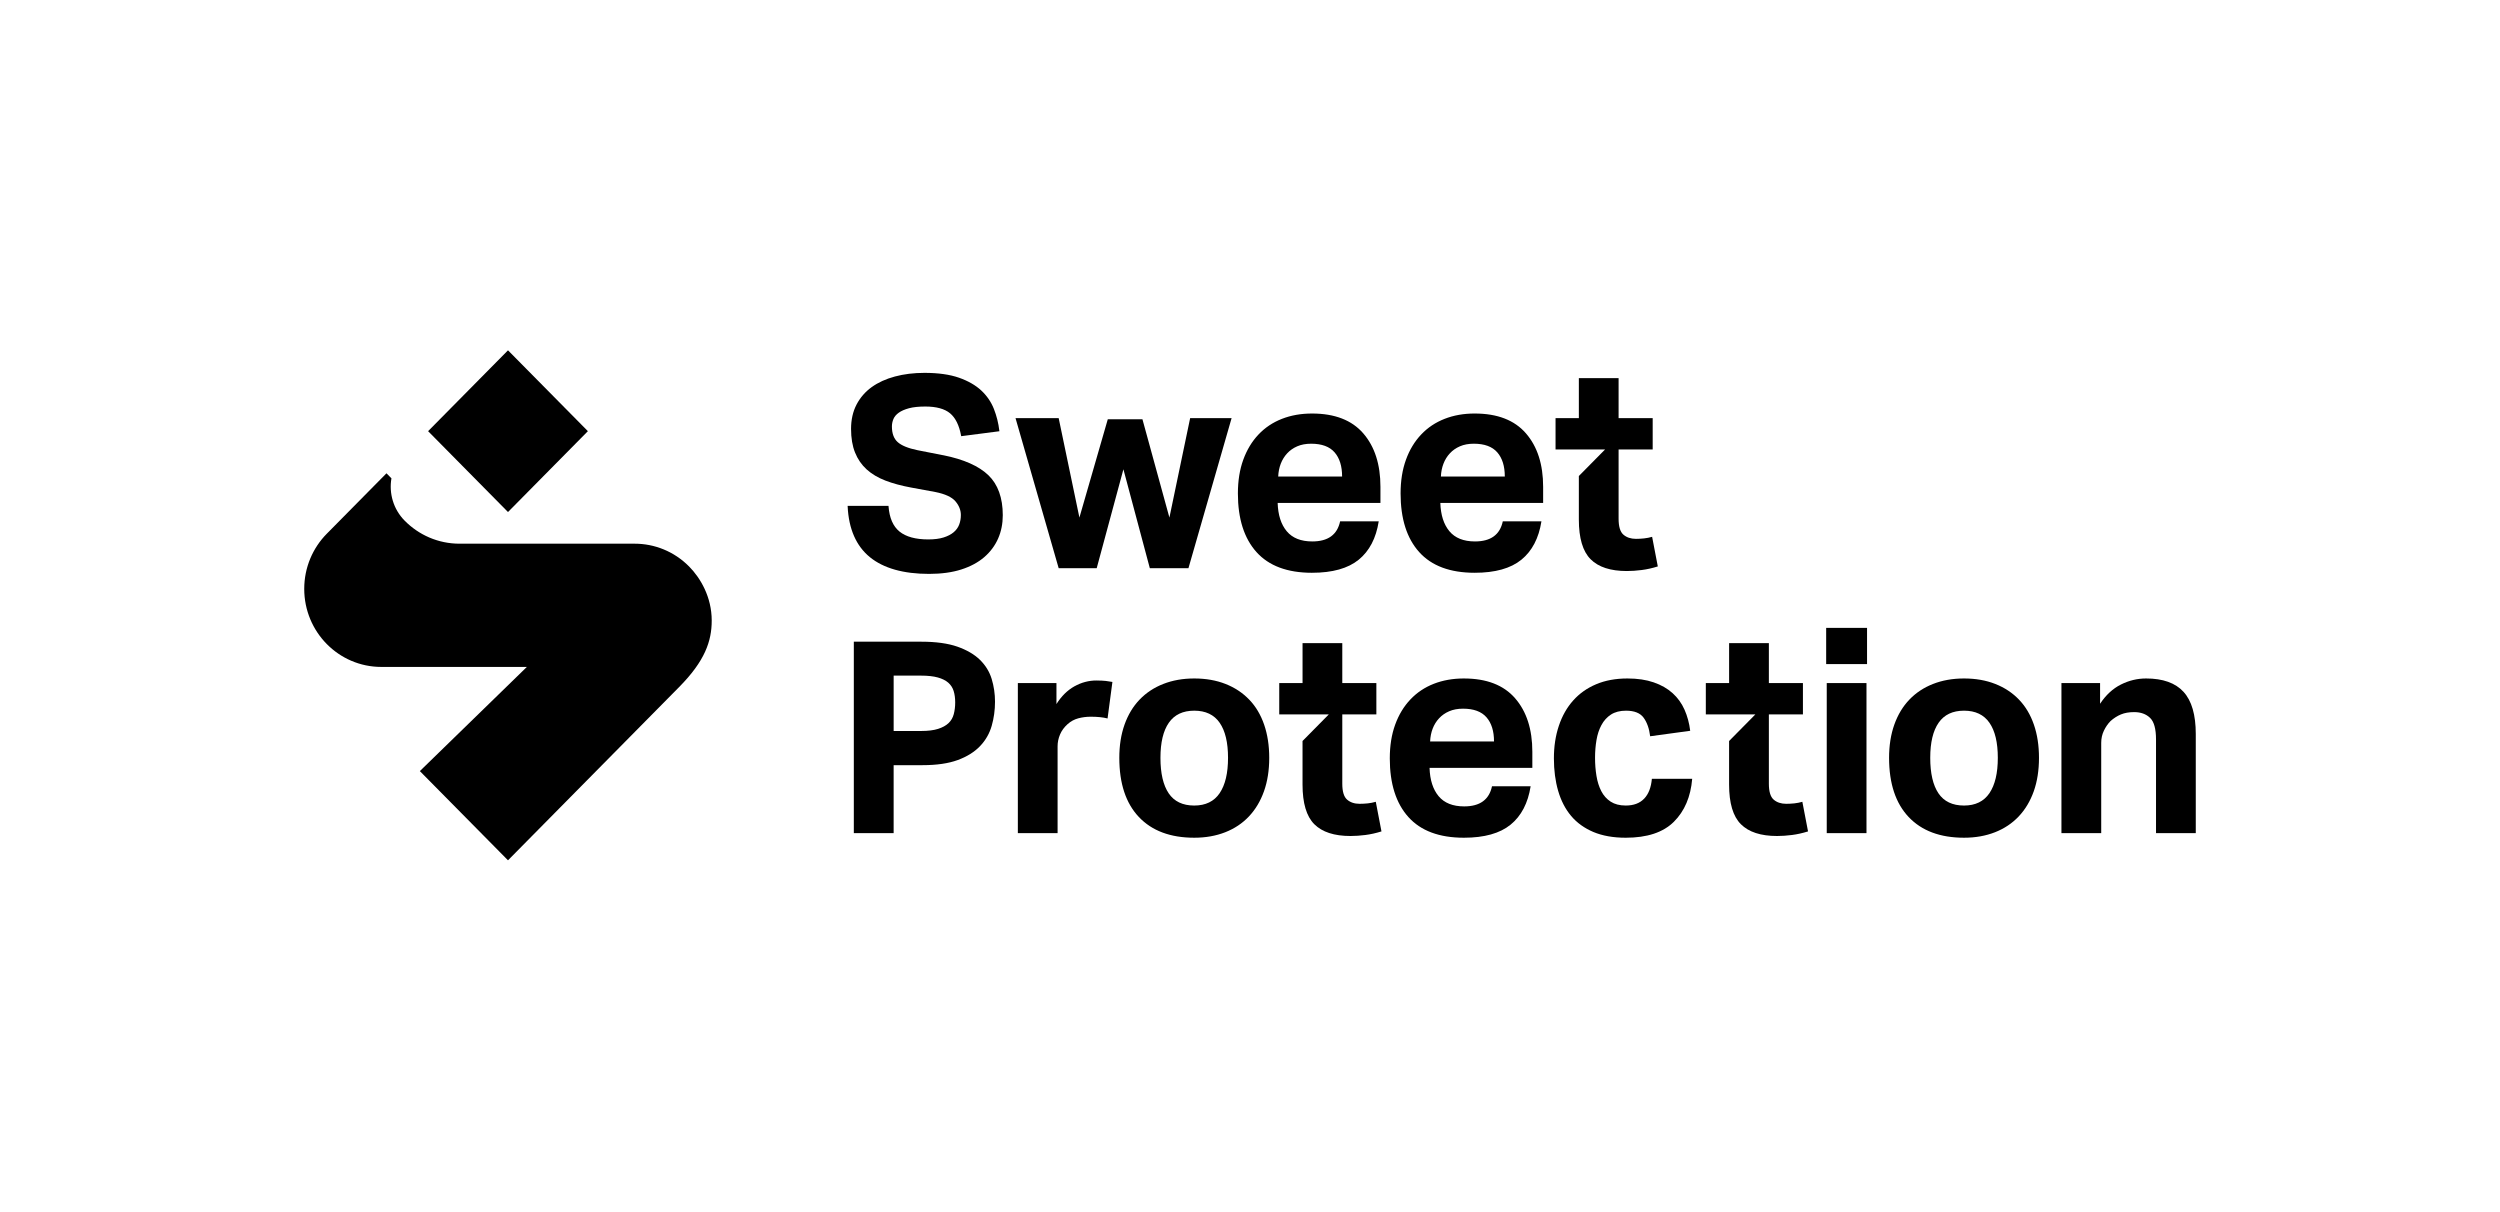
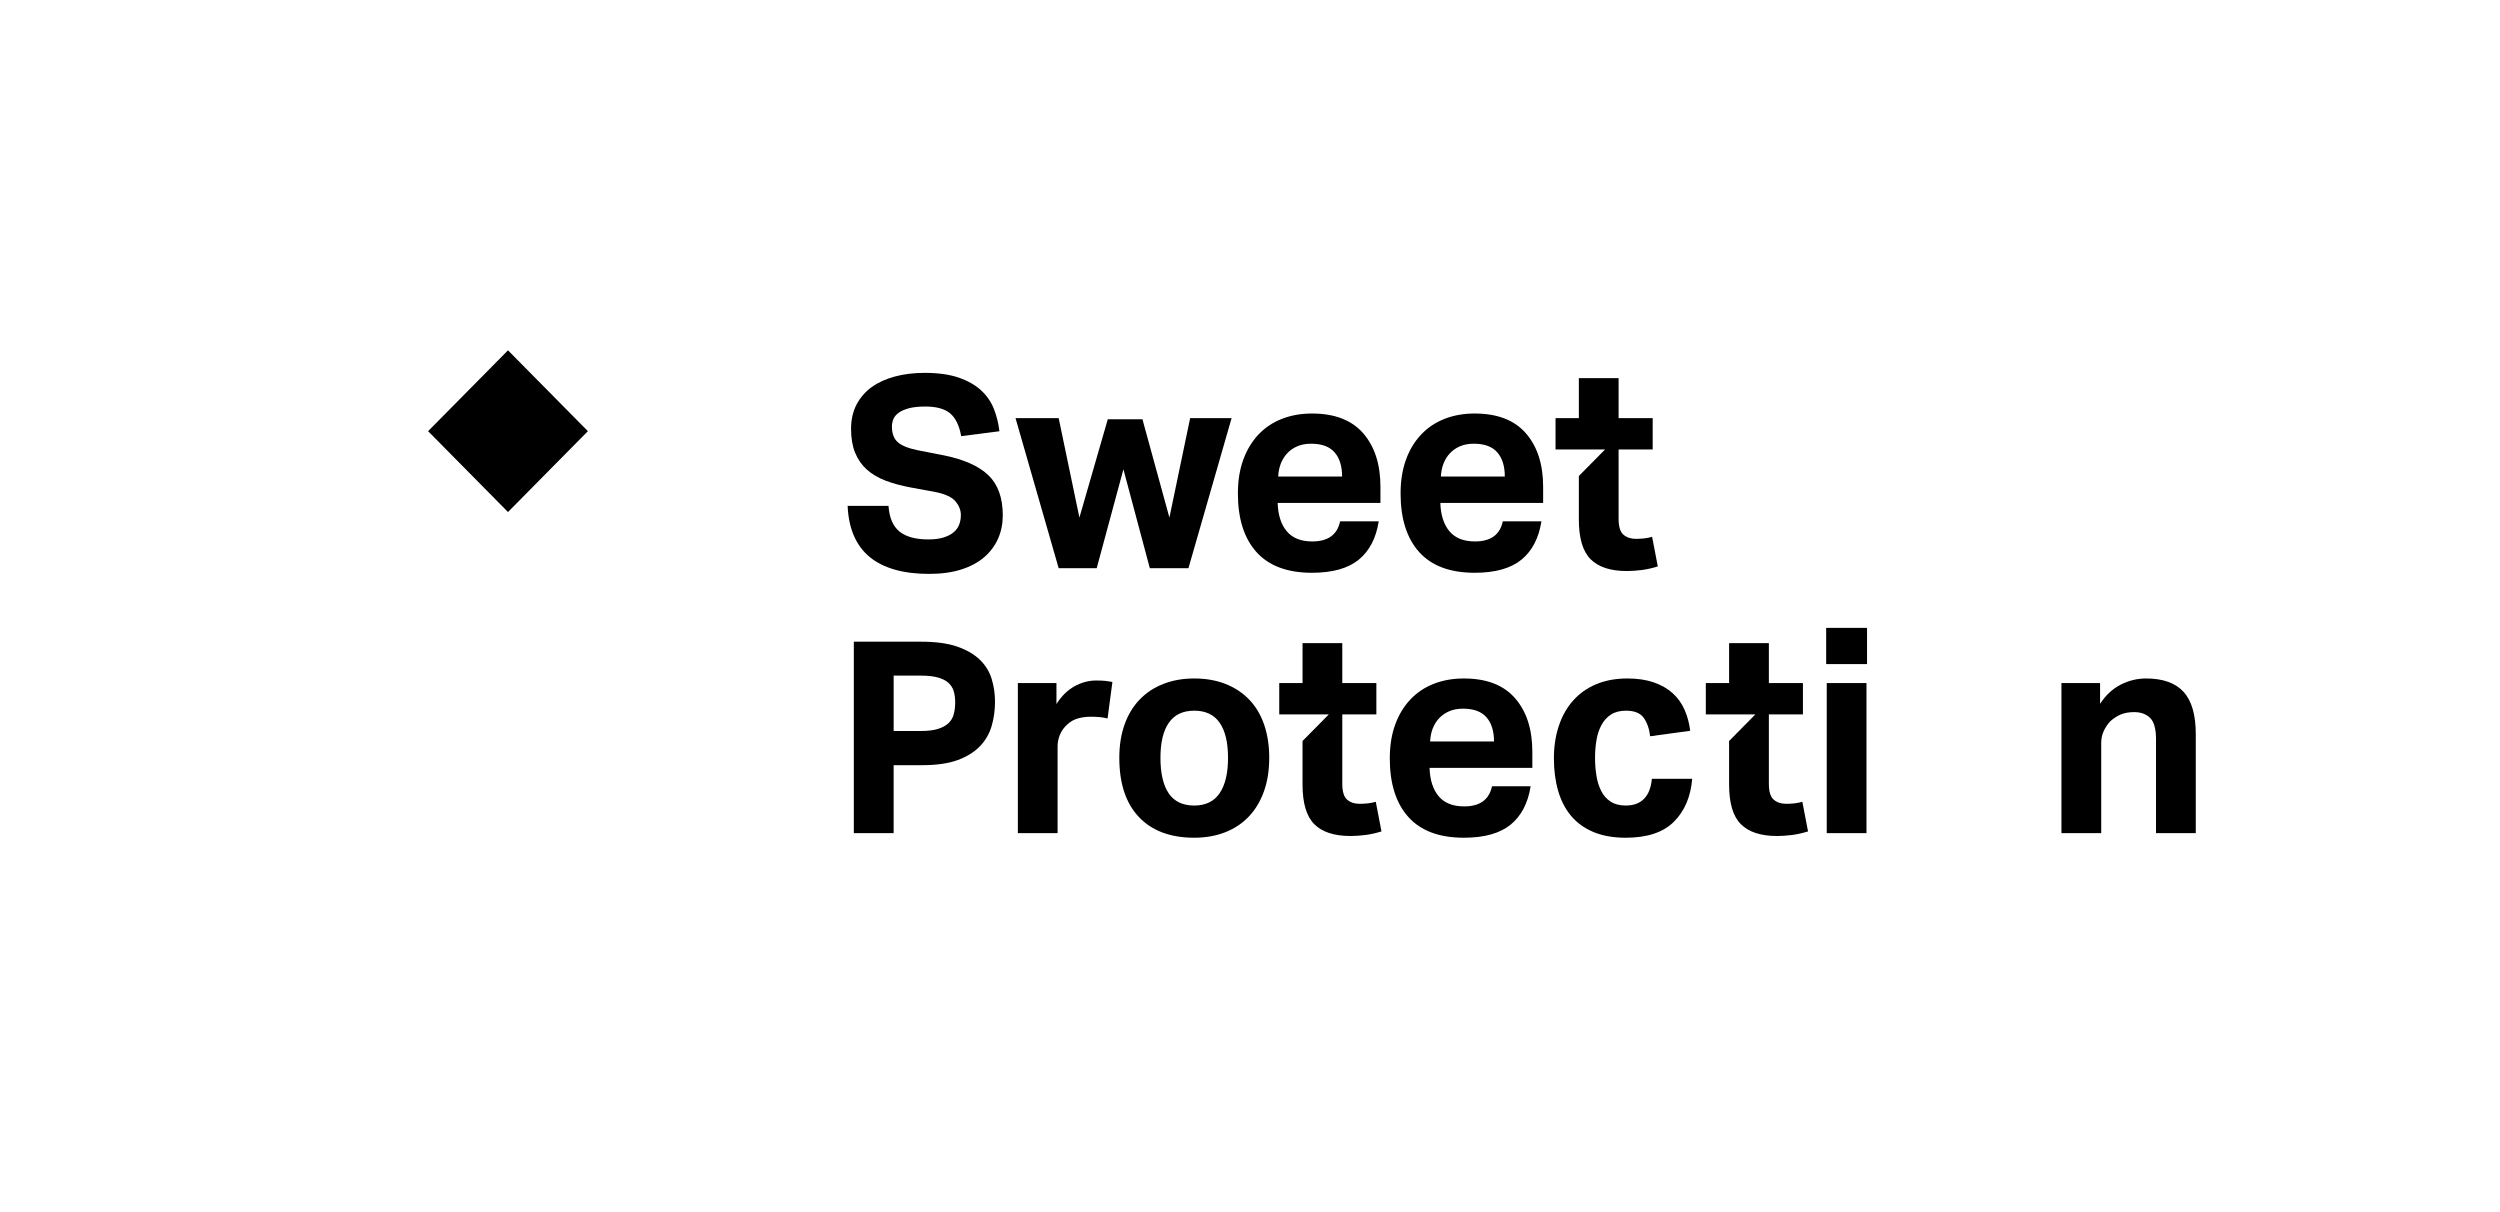
<svg xmlns="http://www.w3.org/2000/svg" id="Layer_1" viewBox="0 0 165 80">
  <defs>
    <style>.cls-1{fill:none;}</style>
  </defs>
  <path class="cls-1" d="M96.562,46.772c-.351,0-.656,.057-.918,.171-.263,.114-.485,.269-.666,.465-.181,.196-.322,.423-.422,.682-.1,.259-.156,.541-.168,.844h4.217c0-.683-.166-1.215-.497-1.594-.331-.379-.847-.569-1.546-.569Z" />
  <path class="cls-1" d="M62.585,45.057c-.169-.148-.401-.264-.69-.344-.291-.081-.664-.122-1.11-.122h-1.805v3.654h1.823c.446,0,.82-.047,1.109-.139,.289-.092,.521-.219,.689-.378,.168-.159,.285-.357,.345-.589,.062-.238,.095-.498,.095-.774,0-.288-.036-.543-.103-.762-.067-.215-.186-.398-.354-.545Z" />
  <path class="cls-1" d="M97.274,29.284c-.351,0-.656,.058-.918,.171-.263,.114-.484,.269-.665,.465-.182,.196-.323,.424-.422,.682-.101,.26-.157,.541-.169,.844h4.217c0-.683-.166-1.214-.497-1.594-.331-.379-.847-.57-1.546-.57Z" />
  <path class="cls-1" d="M88.084,29.853c-.332-.379-.848-.57-1.547-.57-.349,0-.655,.058-.918,.171-.262,.114-.484,.269-.665,.465-.181,.196-.321,.424-.422,.682-.1,.26-.156,.541-.168,.844h4.217c0-.683-.166-1.214-.496-1.594Z" />
  <path class="cls-1" d="M78.82,46.905c-.75,0-1.309,.265-1.677,.797-.369,.53-.553,1.302-.553,2.314,0,1.025,.181,1.805,.544,2.344,.362,.536,.924,.806,1.686,.806,.75,0,1.309-.272,1.677-.816,.369-.544,.553-1.322,.553-2.333s-.184-1.785-.553-2.314c-.369-.532-.928-.797-1.677-.797Z" />
  <path class="cls-1" d="M129.626,46.905c-.75,0-1.31,.265-1.677,.797-.369,.53-.553,1.302-.553,2.314,0,1.025,.181,1.805,.543,2.344,.362,.536,.924,.806,1.687,.806,.75,0,1.308-.272,1.677-.816,.369-.544,.553-1.322,.553-2.333s-.184-1.785-.553-2.314c-.37-.532-.928-.797-1.677-.797Z" />
  <path d="M64.677,43.55c-.367-.359-.868-.652-1.49-.871-.621-.216-1.417-.327-2.367-.327h-4.468v12.635h2.628v-4.486h1.91c.927,0,1.706-.113,2.314-.336,.611-.223,1.106-.532,1.474-.916,.368-.382,.628-.835,.774-1.343,.145-.506,.219-1.042,.219-1.594,0-.517-.074-1.02-.219-1.498-.146-.479-.406-.903-.775-1.265Zm-1.73,3.589c-.061,.232-.177,.43-.345,.589-.168,.159-.401,.287-.689,.378-.289,.092-.663,.139-1.109,.139h-1.823v-3.654h1.805c.446,0,.819,.041,1.11,.122,.289,.08,.521,.197,.69,.344,.167,.147,.287,.331,.354,.545,.068,.219,.103,.475,.103,.762,0,.277-.033,.536-.095,.774Z" />
-   <path d="M133.252,46.174c-.431-.449-.953-.794-1.565-1.034-.612-.241-1.3-.361-2.061-.361-.75,0-1.432,.121-2.043,.361-.613,.24-1.134,.585-1.564,1.034-.431,.449-.762,1-.994,1.65-.232,.652-.346,1.383-.346,2.192,0,1.694,.431,2.997,1.293,3.908,.862,.91,2.08,1.366,3.655,1.366,.75,0,1.43-.121,2.042-.361,.612-.24,1.133-.588,1.565-1.043,.431-.456,.762-1.009,.994-1.66,.231-.652,.345-1.388,.345-2.21,0-.809-.112-1.54-.337-2.192-.224-.651-.553-1.201-.984-1.65Zm-1.949,6.176c-.37,.543-.928,.816-1.677,.816-.763,0-1.325-.27-1.687-.806-.362-.538-.543-1.319-.543-2.344,0-1.012,.184-1.785,.553-2.314,.368-.532,.928-.797,1.677-.797s1.308,.265,1.677,.797c.369,.53,.553,1.302,.553,2.314s-.184,1.789-.553,2.333Z" />
-   <path d="M41.887,35.884h-11.555c-1.417,0-2.699-.581-3.626-1.521-.751-.761-1.041-1.81-.871-2.793l-.328-.332-3.938,3.987c-.921,.932-1.49,2.22-1.49,3.642,0,2.844,2.277,5.15,5.088,5.15h9.606l-7.063,6.875,5.817,5.888,11.299-11.439c1.694-1.714,2.147-3.019,2.147-4.385,0-1.553-.743-2.809-1.489-3.564-.994-1.006-2.295-1.509-3.598-1.509Z" />
  <path d="M62.258,30.047l-1.702-.334c-.617-.127-1.059-.307-1.312-.537-.251-.225-.378-.571-.378-1.027,0-.17,.034-.336,.101-.496,.067-.156,.185-.297,.353-.415,.168-.12,.395-.218,.675-.294,.279-.075,.642-.113,1.076-.113,.728,0,1.279,.151,1.636,.449,.355,.297,.6,.793,.725,1.473l.007,.035,2.521-.326-.004-.037c-.058-.494-.178-.976-.358-1.434-.181-.461-.462-.871-.835-1.219s-.868-.632-1.473-.844c-.604-.211-1.368-.319-2.27-.319-.707,0-1.365,.081-1.955,.24-.592,.158-1.108,.394-1.533,.7-.426,.306-.762,.696-1.002,1.156-.239,.46-.36,.999-.36,1.601s.087,1.126,.263,1.561c.175,.438,.433,.812,.766,1.114,.332,.301,.749,.549,1.237,.737,.487,.187,1.056,.342,1.692,.459l1.616,.298c.637,.128,1.08,.333,1.316,.612,.237,.279,.357,.582,.357,.9,0,.229-.037,.443-.111,.637-.073,.193-.195,.362-.363,.503-.168,.143-.392,.259-.664,.345-.272,.086-.614,.13-1.014,.13-.833,0-1.472-.175-1.896-.519-.425-.343-.668-.902-.725-1.662l-.003-.034h-2.697l.002,.039c.069,1.483,.563,2.607,1.464,3.344,.9,.735,2.215,1.107,3.907,1.107,.811,0,1.529-.098,2.131-.292,.604-.194,1.115-.469,1.516-.816,.402-.348,.709-.761,.913-1.228,.205-.466,.307-.982,.307-1.537,0-1.142-.319-2.031-.949-2.639-.628-.606-1.628-1.049-2.972-1.319Z" />
  <path d="M144.114,45.662c-.537-.588-1.362-.883-2.474-.883-.575,0-1.128,.133-1.658,.399-.532,.266-.991,.688-1.377,1.271v-1.366h-2.55v9.904h2.625v-5.958c0-.291,.059-.56,.178-.806,.118-.248,.265-.459,.44-.636,.212-.189,.441-.334,.685-.436,.243-.101,.533-.152,.871-.152,.437,0,.787,.127,1.05,.38,.263,.253,.393,.728,.393,1.423v6.186h2.624v-6.545c0-1.265-.269-2.192-.806-2.78Z" />
  <path d="M118.422,53.023c-.181,.018-.36,.028-.534,.028-.337,0-.613-.091-.825-.275-.212-.183-.318-.533-.318-1.053v-4.572h2.248v-2.068h-2.248v-2.636h-2.624v2.636h-1.537v2.068h3.269l-1.733,1.755v2.874c0,1.227,.259,2.1,.778,2.618,.518,.518,1.314,.778,2.389,.778,.312,0,.64-.023,.985-.067,.344-.044,.695-.123,1.058-.236l-.375-1.955c-.174,.05-.353,.085-.533,.105Z" />
  <polygon points="72.383 37.499 74.145 30.973 75.888 37.499 78.438 37.499 81.286 27.595 78.55 27.595 77.181 34.16 75.401 27.671 73.114 27.671 71.241 34.16 69.872 27.595 67.024 27.595 69.872 37.499 72.383 37.499" />
  <polygon points="38.8 28.457 33.528 23.121 28.255 28.457 33.528 33.794 38.8 28.457" />
  <path d="M86.593,37.803c1.349,0,2.377-.288,3.083-.863,.706-.576,1.146-1.42,1.32-2.533h-2.548c-.188,.885-.8,1.328-1.837,1.328-.751,0-1.311-.224-1.686-.673-.375-.449-.575-1.072-.6-1.869h6.784v-1.062c0-1.48-.378-2.656-1.133-3.529-.757-.873-1.884-1.31-3.383-1.31-.725,0-1.387,.117-1.987,.352-.599,.234-1.115,.578-1.546,1.034-.431,.455-.765,1.009-1.003,1.66-.238,.652-.356,1.394-.356,2.229,0,1.669,.41,2.959,1.227,3.87,.818,.91,2.04,1.366,3.665,1.366Zm-2.062-7.2c.101-.259,.241-.487,.422-.682,.181-.196,.403-.351,.665-.465,.263-.114,.569-.171,.918-.171,.7,0,1.215,.19,1.547,.57,.33,.379,.496,.91,.496,1.594h-4.217c.013-.304,.069-.585,.168-.844Z" />
  <path d="M104.204,31.418v2.874c0,1.227,.259,2.1,.777,2.618,.518,.519,1.315,.778,2.39,.778,.312,0,.64-.023,.984-.067,.344-.044,.696-.123,1.06-.237l-.375-1.954c-.176,.05-.353,.086-.535,.105-.181,.019-.359,.029-.534,.029-.337,0-.612-.092-.824-.275-.214-.184-.32-.534-.32-1.054v-4.572h2.25v-2.068h-2.25v-2.637h-2.623v2.637h-1.538v2.068h3.27l-1.733,1.755Z" />
  <path d="M97.33,27.292c-.725,0-1.386,.117-1.986,.352s-1.116,.578-1.546,1.034c-.432,.455-.767,1.009-1.003,1.66-.238,.652-.356,1.394-.356,2.229,0,1.669,.409,2.959,1.228,3.87,.818,.91,2.039,1.366,3.664,1.366,1.349,0,2.376-.288,3.082-.863,.706-.576,1.147-1.42,1.322-2.533h-2.55c-.187,.885-.799,1.328-1.836,1.328-.75,0-1.312-.224-1.687-.673s-.574-1.072-.6-1.869h6.785v-1.062c0-1.48-.378-2.656-1.134-3.529-.756-.873-1.883-1.31-3.382-1.31Zm-2.23,4.155c.013-.304,.069-.585,.169-.844,.099-.259,.24-.487,.422-.682,.181-.196,.402-.351,.665-.465,.262-.114,.567-.171,.918-.171,.699,0,1.214,.19,1.546,.57,.331,.379,.497,.91,.497,1.594h-4.217Z" />
  <path d="M96.618,44.779c-.725,0-1.387,.117-1.986,.351-.6,.234-1.116,.58-1.547,1.035-.431,.454-.766,1.009-1.003,1.659-.238,.652-.356,1.394-.356,2.23,0,1.669,.409,2.959,1.227,3.87,.818,.91,2.04,1.366,3.665,1.366,1.349,0,2.376-.288,3.082-.863,.706-.576,1.147-1.421,1.322-2.534h-2.55c-.187,.885-.799,1.329-1.836,1.329-.75,0-1.312-.224-1.687-.673-.374-.45-.574-1.073-.599-1.869h6.784v-1.062c0-1.48-.378-2.657-1.134-3.529-.756-.873-1.883-1.31-3.382-1.31Zm-2.23,4.156c.013-.304,.069-.586,.168-.844,.1-.26,.241-.487,.422-.682,.181-.196,.403-.351,.666-.465,.262-.114,.567-.171,.918-.171,.699,0,1.214,.189,1.546,.569,.331,.38,.497,.911,.497,1.594h-4.217Z" />
  <rect x="120.565" y="45.083" width="2.623" height="9.904" />
  <path d="M108.516,52.709c-.288,.304-.693,.456-1.218,.456-.401,0-.731-.086-.994-.256-.263-.171-.468-.401-.619-.693-.15-.29-.256-.626-.318-1.005-.063-.38-.094-.778-.094-1.195,0-.405,.031-.794,.094-1.167,.062-.373,.171-.705,.328-.996s.366-.522,.628-.692c.263-.17,.594-.256,.994-.256,.549,0,.937,.155,1.162,.464,.225,.31,.369,.717,.431,1.224l2.643-.361c-.062-.505-.187-.97-.375-1.393s-.45-.787-.787-1.091c-.337-.304-.752-.542-1.247-.712-.494-.171-1.071-.257-1.733-.257-.776,0-1.463,.127-2.063,.38-.599,.253-1.105,.61-1.517,1.072-.413,.461-.728,1.018-.946,1.669-.22,.652-.328,1.37-.328,2.154s.094,1.498,.281,2.143c.188,.645,.471,1.195,.853,1.651,.381,.455,.871,.808,1.471,1.063,.6,.252,1.312,.379,2.137,.379,1.412,0,2.471-.351,3.177-1.054,.705-.702,1.109-1.648,1.208-2.836h-2.661c-.05,.57-.218,1.005-.506,1.309Z" />
  <path d="M72.369,44.912c-.512,0-.999,.13-1.462,.388-.462,.26-.855,.649-1.181,1.167v-1.385h-2.548v9.904h2.623v-5.73c0-.265,.053-.525,.16-.777,.106-.253,.272-.48,.497-.683,.212-.19,.449-.319,.711-.388,.263-.07,.538-.105,.824-.105,.437,0,.807,.038,1.106,.115l.32-2.41c-.126-.025-.27-.047-.432-.066s-.369-.029-.619-.029Z" />
  <path d="M82.446,46.174c-.431-.449-.953-.794-1.564-1.034-.613-.241-1.3-.361-2.062-.361-.75,0-1.43,.121-2.042,.361-.613,.24-1.133,.585-1.565,1.034-.431,.449-.762,1-.994,1.65-.231,.652-.345,1.383-.345,2.192,0,1.694,.43,2.997,1.293,3.908,.861,.91,2.081,1.366,3.654,1.366,.75,0,1.431-.121,2.043-.361,.612-.24,1.134-.588,1.564-1.043,.431-.456,.762-1.009,.994-1.66,.232-.652,.347-1.388,.347-2.21,0-.809-.113-1.54-.337-2.192-.225-.651-.553-1.201-.985-1.65Zm-1.949,6.176c-.369,.543-.928,.816-1.677,.816-.762,0-1.324-.27-1.686-.806-.363-.538-.544-1.319-.544-2.344,0-1.012,.184-1.785,.553-2.314,.369-.532,.928-.797,1.677-.797s1.309,.265,1.677,.797c.369,.53,.553,1.302,.553,2.314s-.184,1.789-.553,2.333Z" />
  <path d="M90.269,53.023c-.182,.018-.361,.028-.535,.028-.337,0-.612-.091-.824-.275-.213-.183-.319-.533-.319-1.053v-4.572h2.249v-2.068h-2.249v-2.636h-2.623v2.636h-1.538v2.068h3.27l-1.733,1.755v2.874c0,1.227,.259,2.1,.777,2.618,.519,.518,1.315,.778,2.39,.778,.312,0,.64-.023,.984-.067,.343-.044,.696-.123,1.059-.236l-.375-1.955c-.174,.05-.353,.085-.533,.105Z" />
  <rect x="120.527" y="41.44" width="2.698" height="2.39" />
</svg>